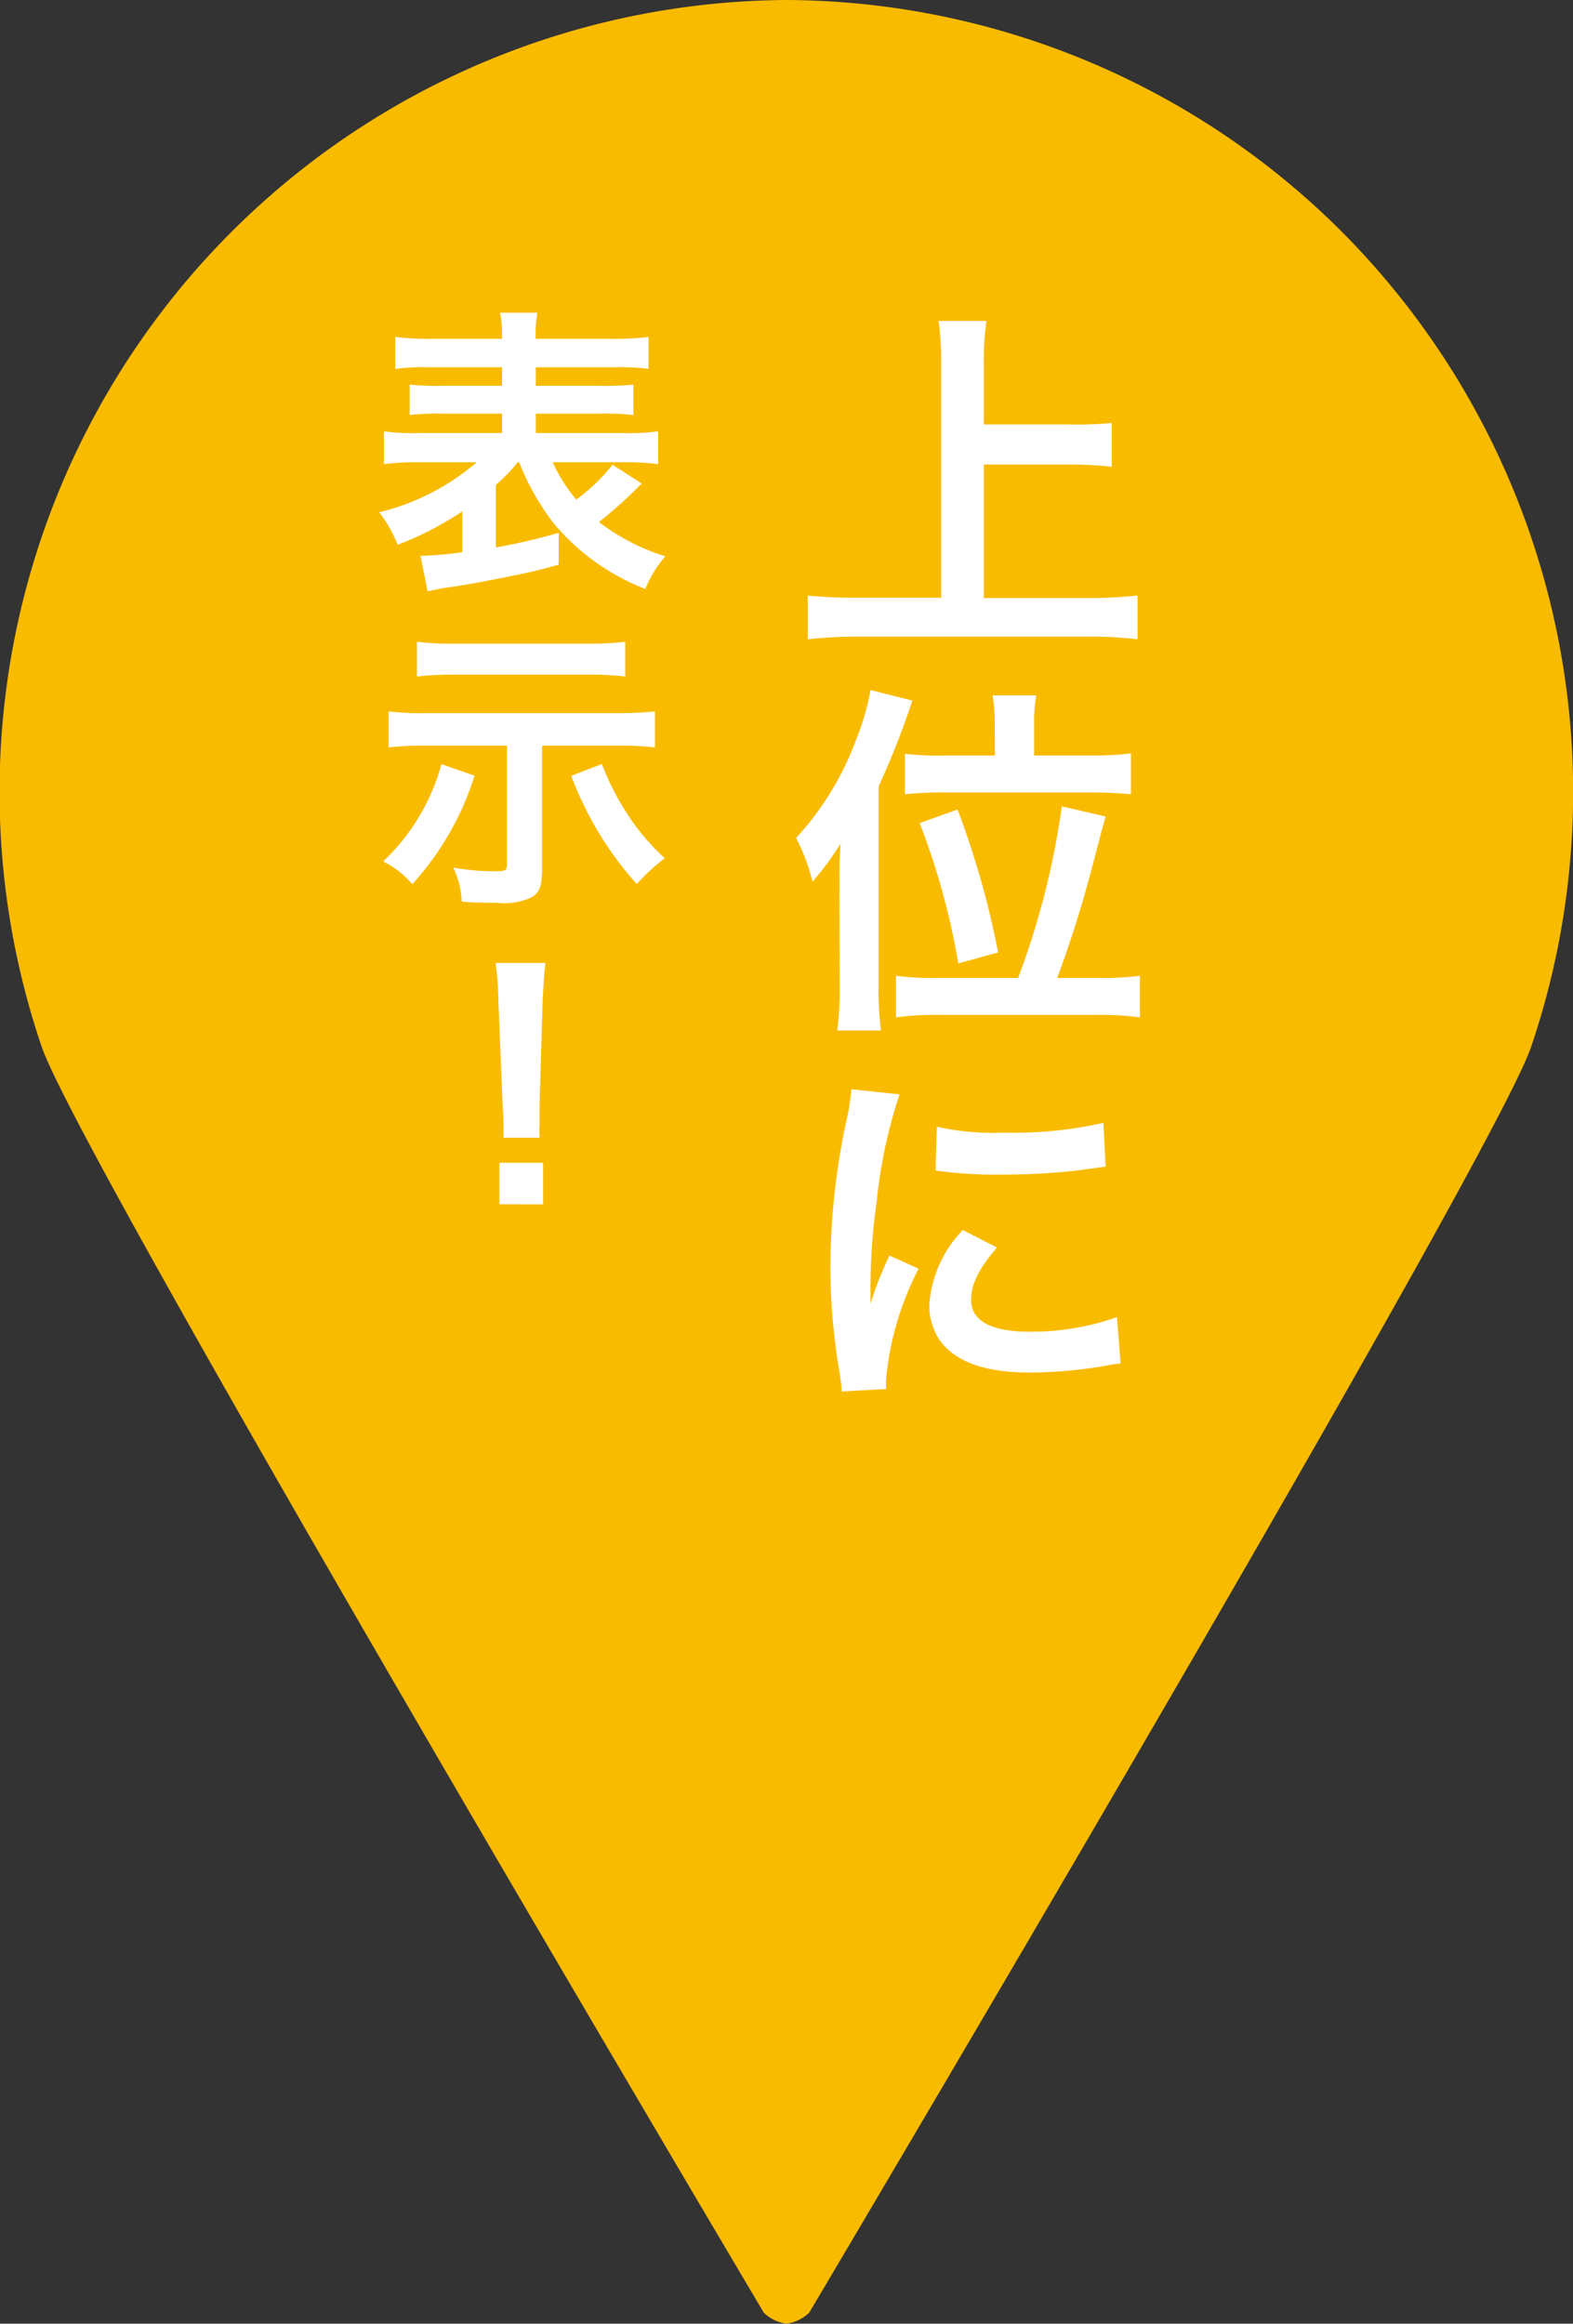
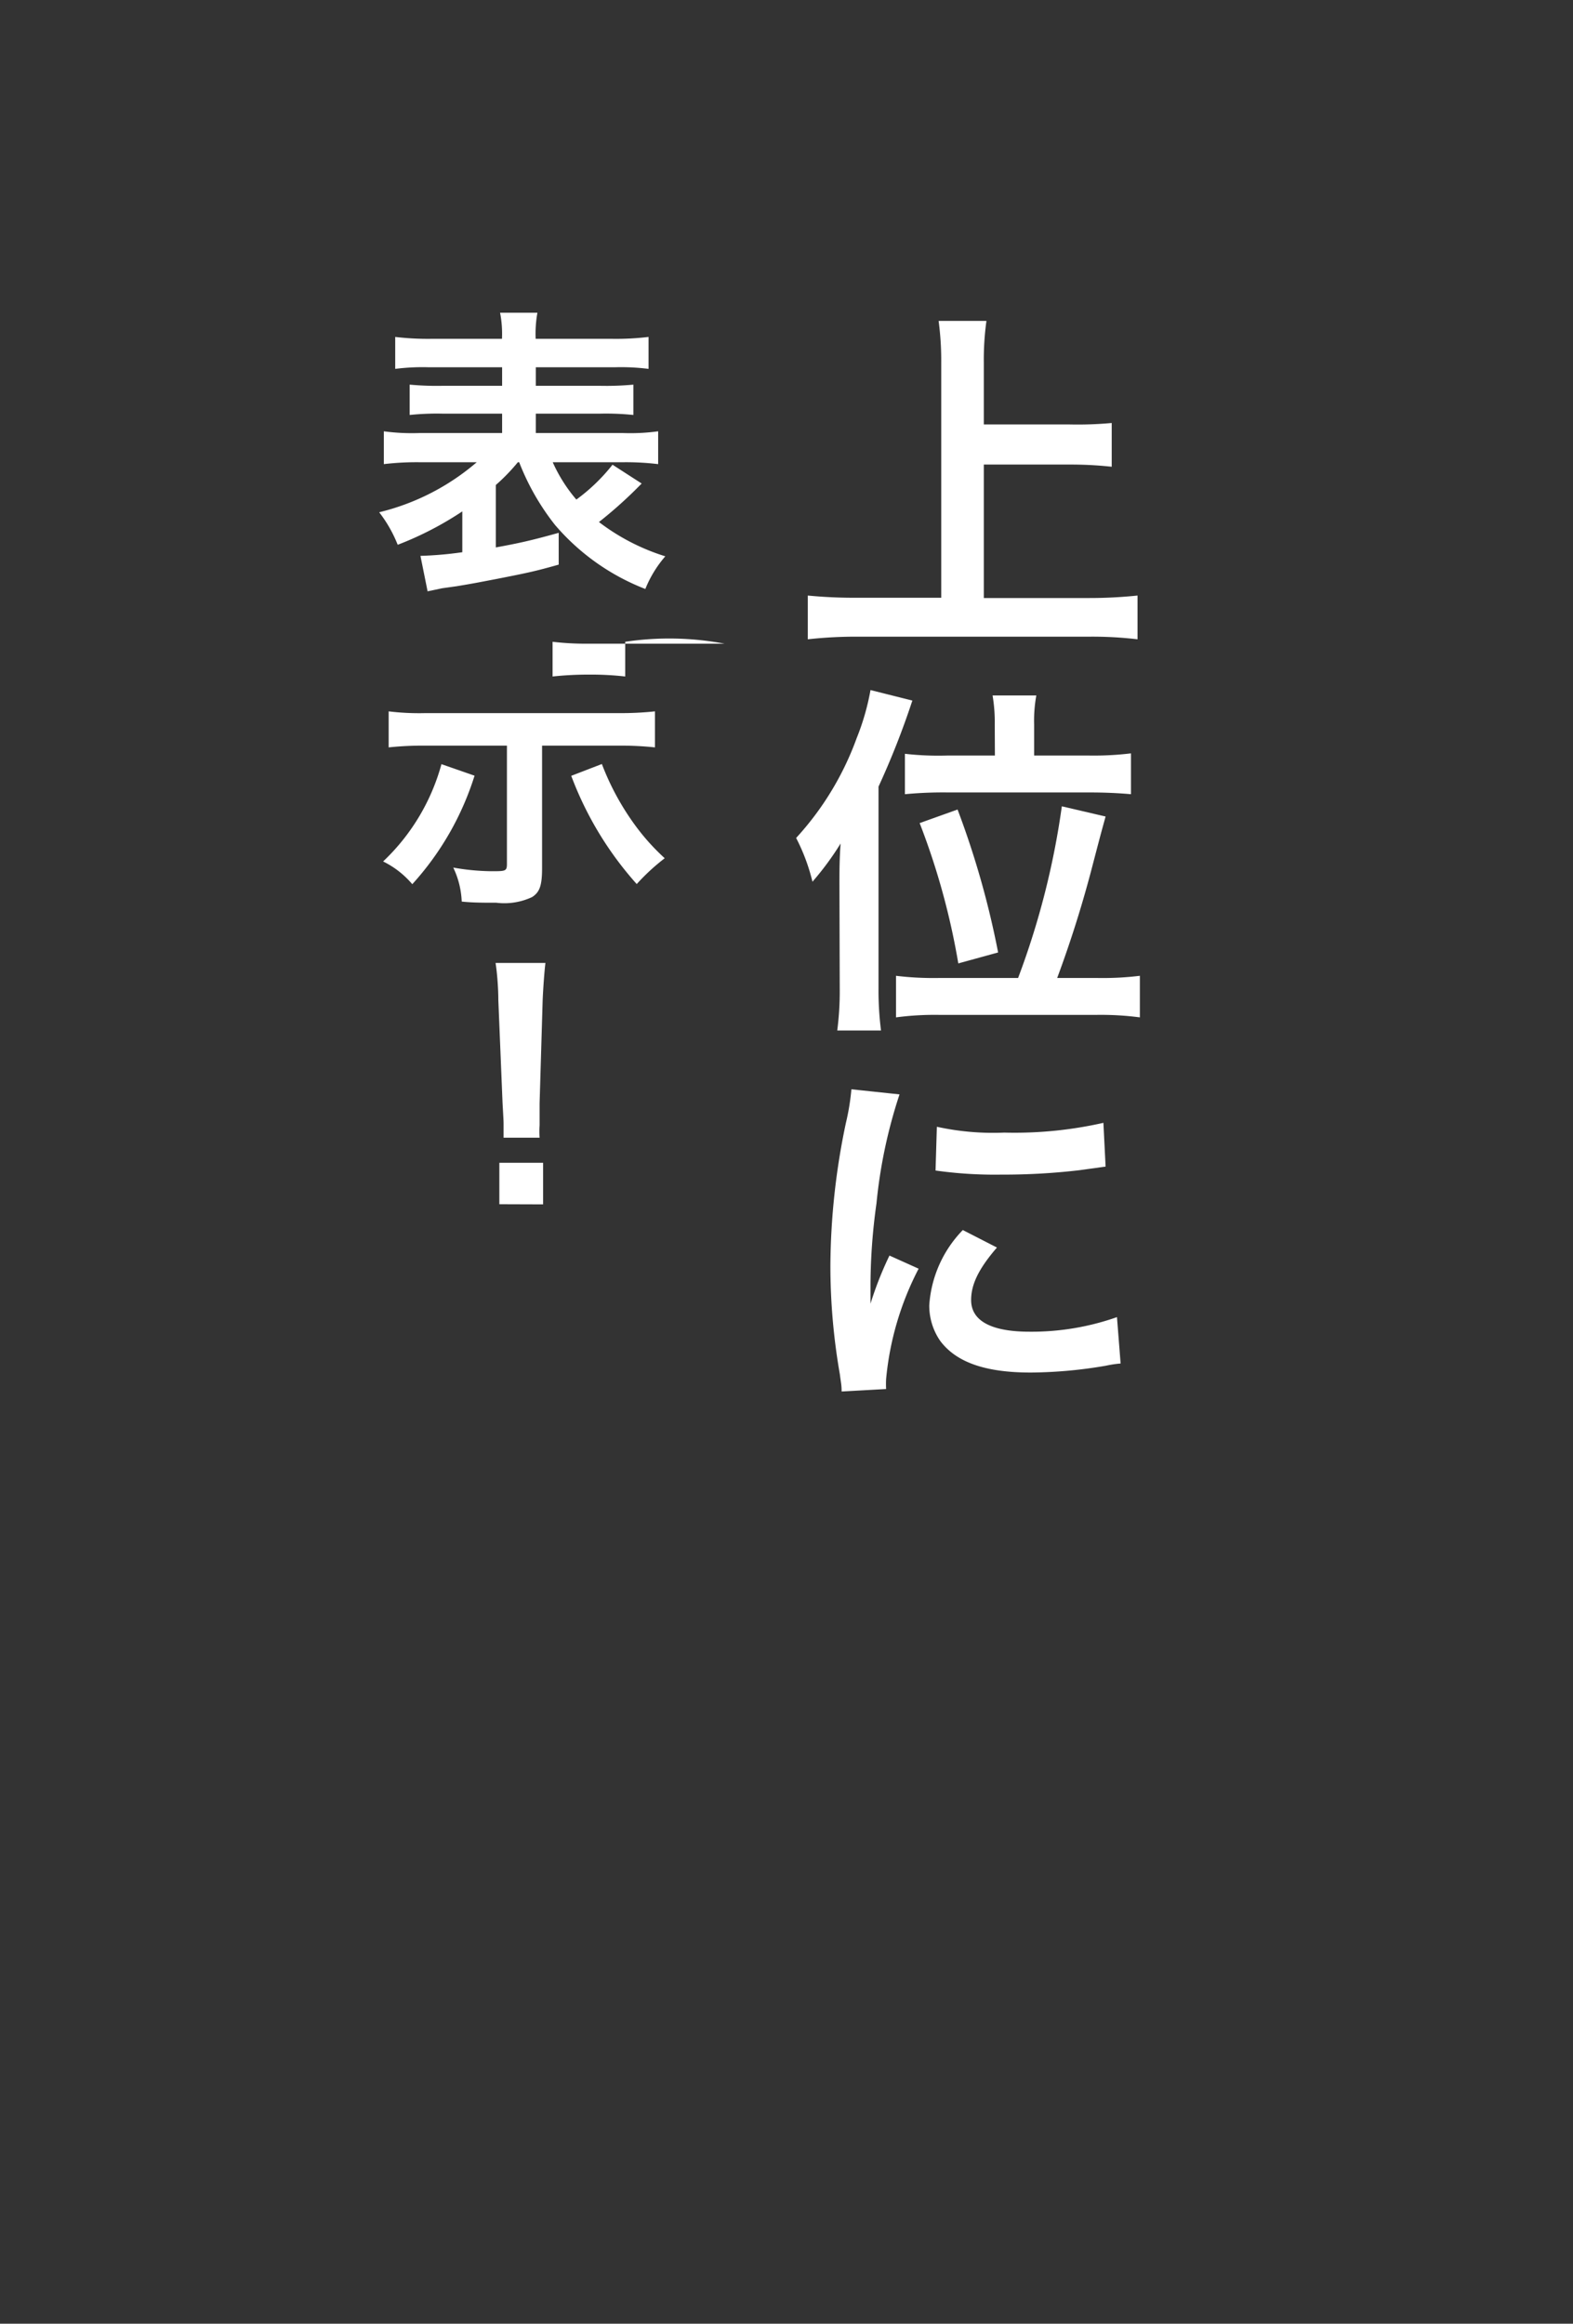
<svg xmlns="http://www.w3.org/2000/svg" viewBox="0 0 107.86 159.31">
  <rect x="0" y="0" width="107.86" height="159.31" fill="#333333" stroke="none" />
  <defs>
    <style>.cls-1{fill:#f9bb00;}.cls-2{fill:#fff;}</style>
  </defs>
  <g id="レイヤー_2" data-name="レイヤー 2">
    <g id="レイヤー">
-       <path class="cls-1" d="M92,15.88A54.2,54.2,0,0,0,53.93,0,54.29,54.29,0,0,0,2.85,71.74c2.58,7.68,49.52,86.81,49.52,86.81a2.77,2.77,0,0,0,1.56.76,2.77,2.77,0,0,0,1.56-.76S102.43,79.42,105,71.74A54.44,54.44,0,0,0,92,15.88Z" />
      <path class="cls-2" d="M67.46,41h7.2A32,32,0,0,0,78,40.83v3a26.18,26.18,0,0,0-3.32-.18H58.84a29.94,29.94,0,0,0-3.45.18v-3a32.86,32.86,0,0,0,3.45.15h5.7V24.83A20.47,20.47,0,0,0,64.36,22h3.28a19.35,19.35,0,0,0-.18,2.87V29.1h5.88A25.41,25.41,0,0,0,76.23,29v3a26,26,0,0,0-2.89-.15H67.46Z" />
      <path class="cls-2" d="M57.56,60.63c0-.83,0-1.75.08-2.8a19.86,19.86,0,0,1-1.93,2.62,13.25,13.25,0,0,0-1.12-3,20.38,20.38,0,0,0,4.15-6.84,16.61,16.61,0,0,0,.95-3.3l2.87.72a55.91,55.91,0,0,1-2.32,5.9V67.75a21.87,21.87,0,0,0,.17,2.9h-3a20.88,20.88,0,0,0,.17-2.92Zm12.25,6.42a54.66,54.66,0,0,0,3-11.77l3,.7c-.35,1.27-.35,1.27-.92,3.45a78.88,78.88,0,0,1-2.4,7.62h2.8a21,21,0,0,0,2.87-.15v2.85a20.5,20.5,0,0,0-3-.17H64.44a20.2,20.2,0,0,0-3,.17V66.9a21.3,21.3,0,0,0,2.9.15Zm-1.6-17.37a10.89,10.89,0,0,0-.15-2h3a9.65,9.65,0,0,0-.15,2V51.8h3.79a21.19,21.19,0,0,0,2.85-.15v2.8c-.8-.07-1.7-.12-2.87-.12H65a27.77,27.77,0,0,0-2.95.12V51.68a20.36,20.36,0,0,0,2.87.12h3.3Zm-2.5,16.37a49.16,49.16,0,0,0-2.65-9.62l2.6-.93a59.8,59.8,0,0,1,2.78,9.8Z" />
      <path class="cls-2" d="M57.71,95.4c0-.45-.05-.6-.12-1.17a43.16,43.16,0,0,1-.65-7.48A48.32,48.32,0,0,1,58,77a15.94,15.94,0,0,0,.38-2.32l3.3.35a34.28,34.28,0,0,0-1.58,7.47A40.87,40.87,0,0,0,59.69,88c0,.55,0,.75,0,1.38a23.71,23.71,0,0,1,1.3-3.3l2,.9a20.46,20.46,0,0,0-2.23,7.57,6.73,6.73,0,0,0,0,.68Zm10.65-9.87c-1.25,1.45-1.77,2.52-1.77,3.6,0,1.42,1.37,2.17,4,2.17a17.59,17.59,0,0,0,6-1l.25,3.18a7.62,7.62,0,0,0-1,.15,31.26,31.26,0,0,1-5.17.47c-3.1,0-5.1-.7-6.2-2.17a4.24,4.24,0,0,1-.75-2.45,8.16,8.16,0,0,1,2.3-5.15Zm-4.12-8.28a18,18,0,0,0,4.62.4,27.57,27.57,0,0,0,6.8-.67l.15,3L74,80.23a44.78,44.78,0,0,1-5.35.3,29.12,29.12,0,0,1-4.5-.28Z" />
      <path class="cls-2" d="M35.51,31.69A13.26,13.26,0,0,1,34,33.25v4.28c1.6-.29,2.48-.49,4.31-1v2.18c-1.56.44-2,.54-4.35,1-1.41.27-1.5.29-2.64.48l-1,.14-1,.21-.49-2.43a25.46,25.46,0,0,0,2.87-.25V35.06a22.5,22.5,0,0,1-4.43,2.29A9.06,9.06,0,0,0,26,35.12a16.06,16.06,0,0,0,6.69-3.43H28.75a19.14,19.14,0,0,0-2.43.13V29.57a14.41,14.41,0,0,0,2.41.12h5.7V28.36H30.37a18,18,0,0,0-2.28.09V26.37a20.38,20.38,0,0,0,2.28.08h4.06V25.18h-5a14.88,14.88,0,0,0-2.33.11V23.1a18.77,18.77,0,0,0,2.43.13h4.89a7.56,7.56,0,0,0-.13-1.79h2.56a8.17,8.17,0,0,0-.12,1.79H42a18.58,18.58,0,0,0,2.47-.13v2.19a15,15,0,0,0-2.33-.11H36.74v1.27h4.39a20.11,20.11,0,0,0,2.3-.08v2.08a18.21,18.21,0,0,0-2.3-.09H36.74v1.33h6a14.06,14.06,0,0,0,2.39-.12v2.25a18.69,18.69,0,0,0-2.39-.13H37.9a10.52,10.52,0,0,0,1.62,2.56A12.61,12.61,0,0,0,42,31.86L44,33.15l-.48.48a29.71,29.71,0,0,1-2.45,2.16,14.63,14.63,0,0,0,4.55,2.35,7.91,7.91,0,0,0-1.37,2.24,15.51,15.51,0,0,1-6.2-4.4,16.62,16.62,0,0,1-2.45-4.29Z" />
-       <path class="cls-2" d="M32.54,53.18a19.89,19.89,0,0,1-4.27,7.44,6.23,6.23,0,0,0-2-1.56,14.39,14.39,0,0,0,4-6.67Zm-3.39-2.06a22.11,22.11,0,0,0-2.5.12V48.77a17.13,17.13,0,0,0,2.52.12H42.39a21.88,21.88,0,0,0,2.52-.12v2.47a22.17,22.17,0,0,0-2.49-.12H37.17V59.5c0,1.21-.16,1.66-.68,2a4.48,4.48,0,0,1-2.46.39c-.89,0-1.64,0-2.37-.08a5.93,5.93,0,0,0-.58-2.33,15.78,15.78,0,0,0,2.6.25c1,0,1.08,0,1.08-.52V51.12Zm13.72-4.74a21.07,21.07,0,0,0-2.51-.13h-9.3a23.25,23.25,0,0,0-2.47.13V44a19.51,19.51,0,0,0,2.49.13h9.3A20.49,20.49,0,0,0,42.87,44Zm-1.6,6a17.87,17.87,0,0,0,2.31,4.24,15.15,15.15,0,0,0,2,2.22,14.28,14.28,0,0,0-1.92,1.77,23.44,23.44,0,0,1-4.49-7.42Z" />
+       <path class="cls-2" d="M32.54,53.18a19.89,19.89,0,0,1-4.27,7.44,6.23,6.23,0,0,0-2-1.56,14.39,14.39,0,0,0,4-6.67Zm-3.39-2.06a22.11,22.11,0,0,0-2.5.12V48.77a17.13,17.13,0,0,0,2.52.12H42.39a21.88,21.88,0,0,0,2.52-.12v2.47a22.17,22.17,0,0,0-2.49-.12H37.17V59.5c0,1.21-.16,1.66-.68,2a4.48,4.48,0,0,1-2.46.39c-.89,0-1.64,0-2.37-.08a5.93,5.93,0,0,0-.58-2.33,15.78,15.78,0,0,0,2.6.25c1,0,1.08,0,1.08-.52V51.12Zm13.72-4.74a21.07,21.07,0,0,0-2.51-.13a23.25,23.25,0,0,0-2.47.13V44a19.51,19.51,0,0,0,2.49.13h9.3A20.49,20.49,0,0,0,42.87,44Zm-1.6,6a17.87,17.87,0,0,0,2.31,4.24,15.15,15.15,0,0,0,2,2.22,14.28,14.28,0,0,0-1.92,1.77,23.44,23.44,0,0,1-4.49-7.42Z" />
      <path class="cls-2" d="M34.53,78c0-.44,0-.64,0-.89s0-.23-.07-1.48l-.29-7.07c0-.92-.1-2-.19-2.54h3.42c-.07.56-.15,1.64-.19,2.54L37,75.64c0,1.21,0,1.21,0,1.5A6.17,6.17,0,0,0,37,78Zm-.29,4.56V79.72h3v2.85Z" />
    </g>
  </g>
</svg>